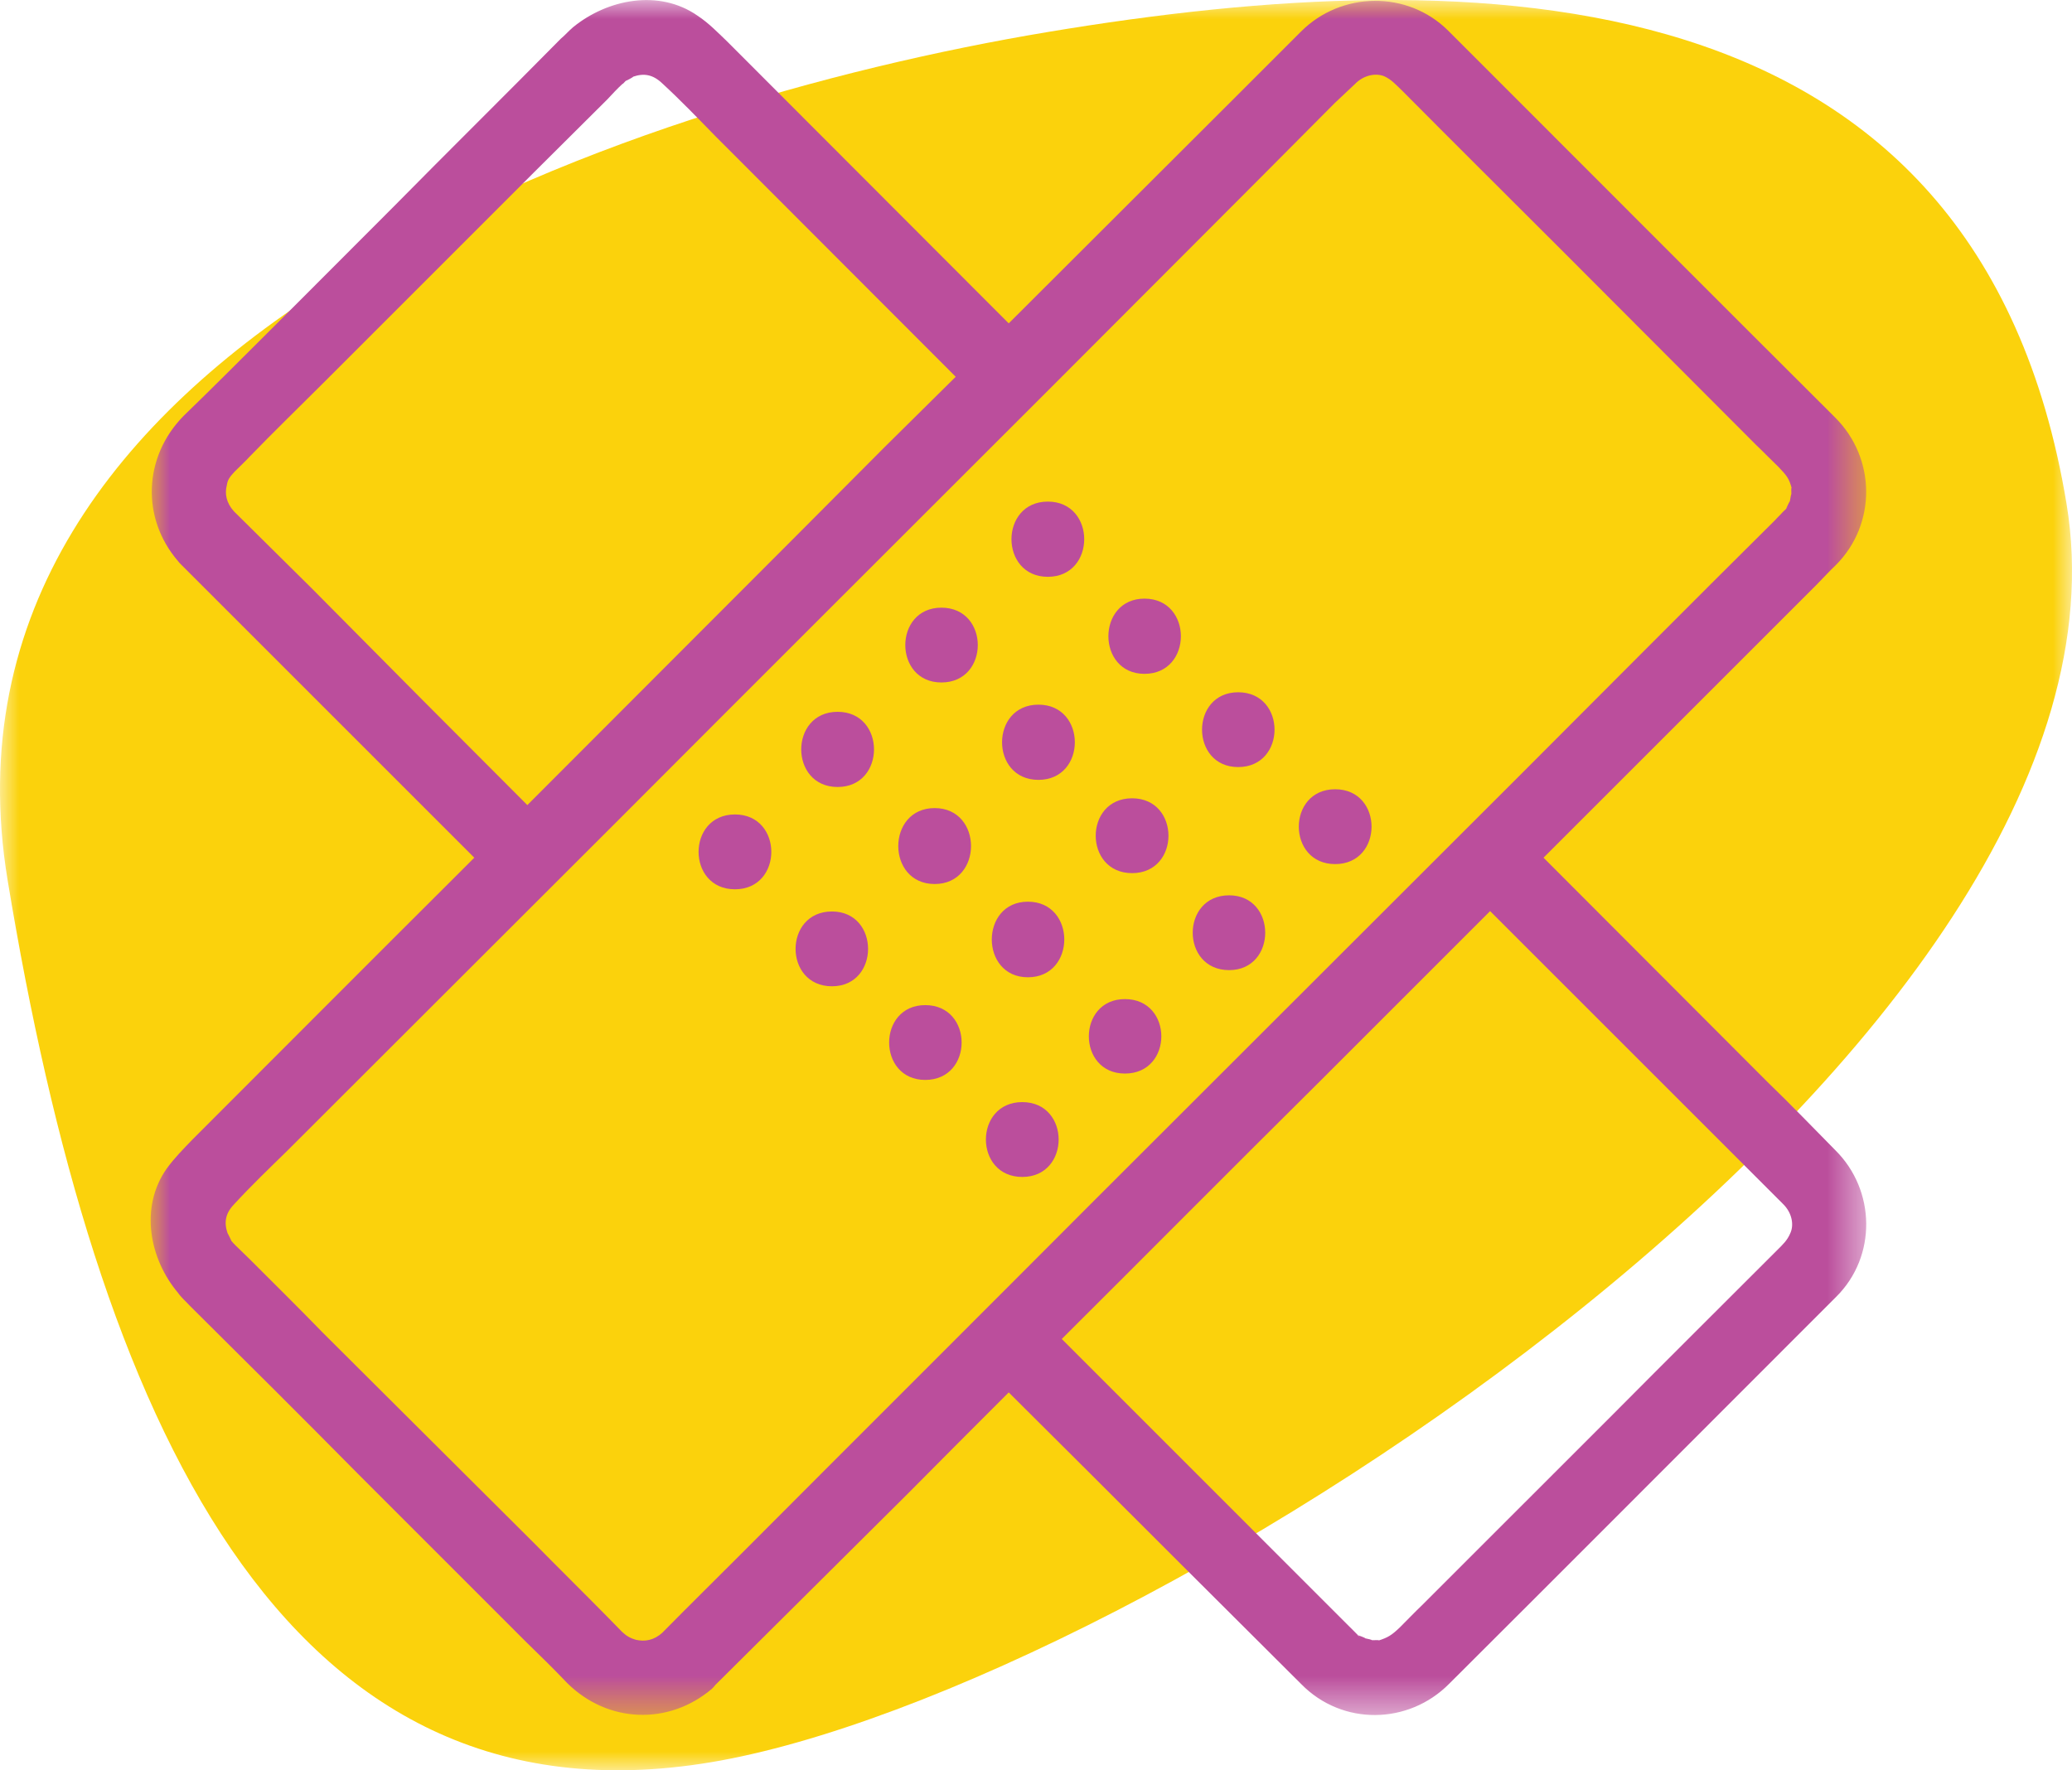
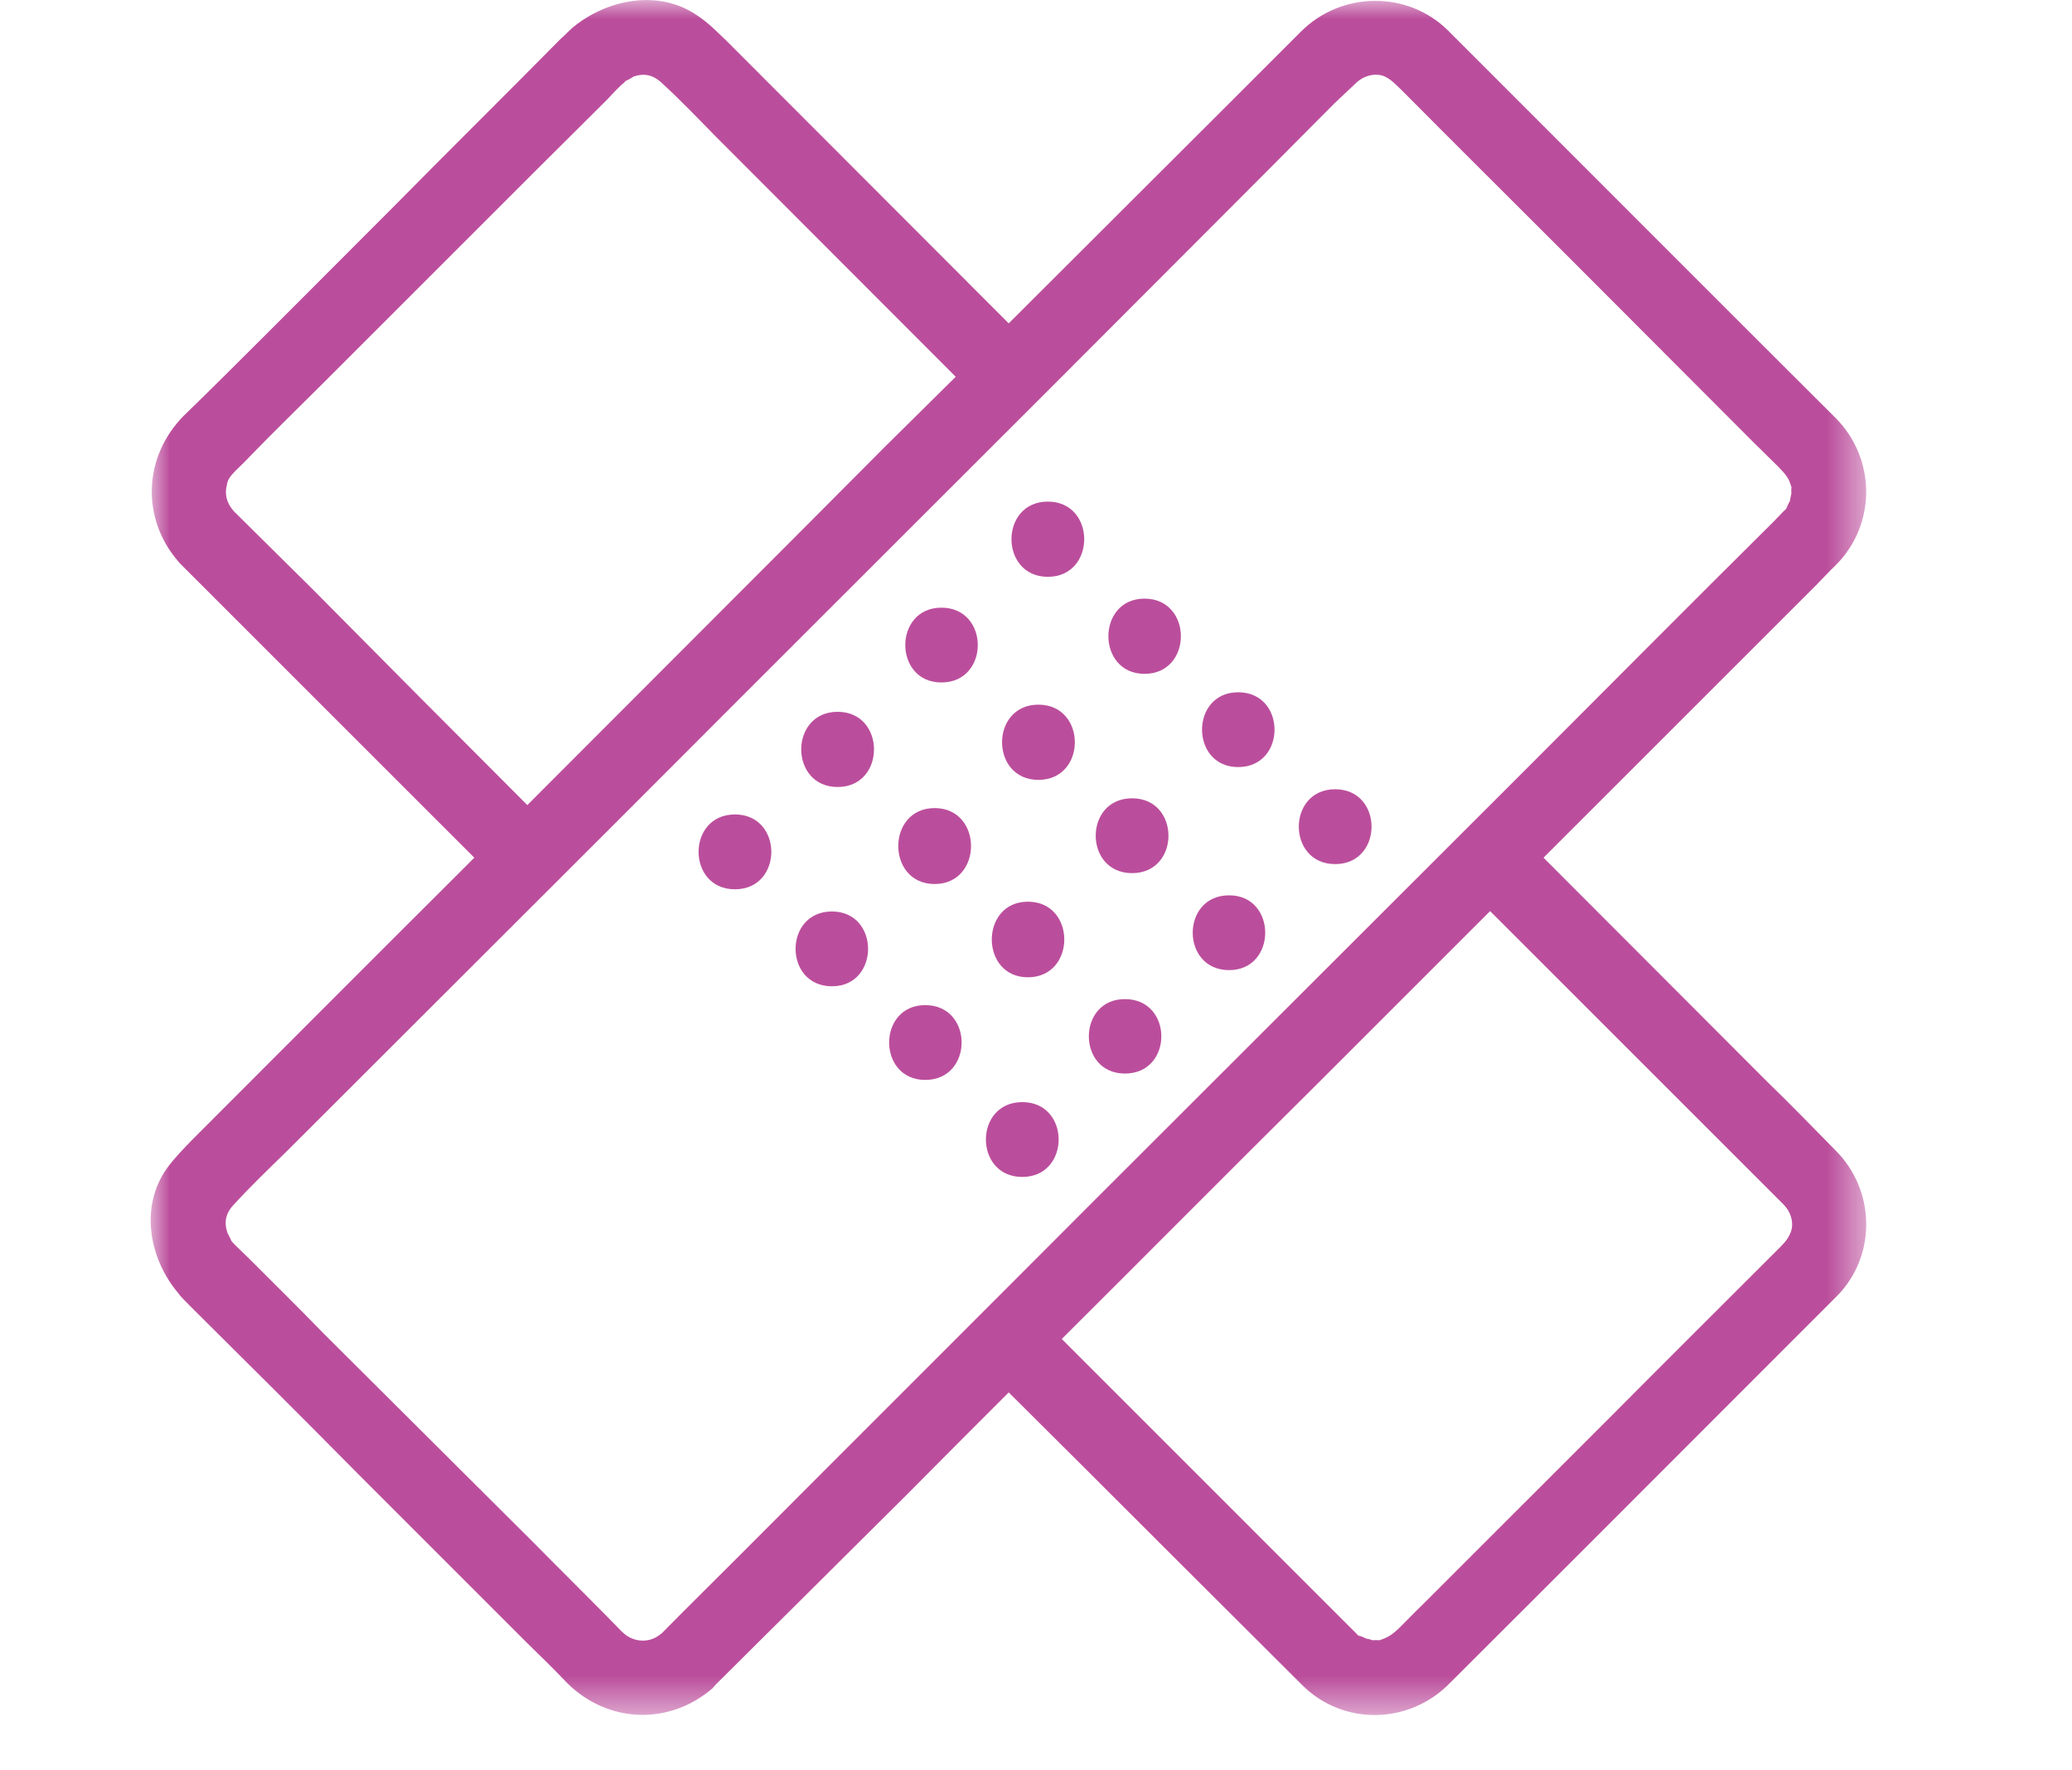
<svg xmlns="http://www.w3.org/2000/svg" xmlns:xlink="http://www.w3.org/1999/xlink" width="55px" height="47px" viewBox="0 0 55 47" version="1.1">
  <title>services-steralisation</title>
  <desc>Created with Sketch.</desc>
  <defs>
-     <polygon id="path-1" points="0 0 55 0 55 47 0 47" />
    <polygon id="path-3" points="0 0.001 45.538 0.001 45.538 45.533 0 45.533" />
  </defs>
  <g id="Page-1" stroke="none" stroke-width="1" fill="none" fill-rule="evenodd">
    <g id="Homepage" transform="translate(-463, -3926)">
      <g id="services-steralisation" transform="translate(463, 3926)">
        <g id="Group-3">
          <mask id="mask-2" fill="white">
            <use xlink:href="#path-1" />
          </mask>
          <g id="Clip-2" />
-           <path d="M18.865,46.787 C7.465,48.687 2.553,37.612 0.203,23.373 C-2.146,9.135 16.424,2.748 27.823,0.848 C39.224,-1.053 52.506,-0.86 54.856,13.38 C57.205,27.619 30.265,44.888 18.865,46.787" id="Fill-1" fill="#FBD20C" mask="url(#mask-2)" />
        </g>
        <g id="Group-3" transform="translate(4, 0)">
          <mask id="mask-4" fill="white">
            <use xlink:href="#path-3" />
          </mask>
          <g id="Clip-2" />
          <path d="M28.866,20.365 C30.154,20.365 30.154,18.379 28.866,18.379 C27.588,18.379 27.588,20.365 28.866,20.365 M26.38,17.89 C27.668,17.89 27.668,15.893 26.38,15.893 C25.102,15.893 25.102,17.89 26.38,17.89 M23.814,13.317 C22.527,13.317 22.527,15.314 23.814,15.314 C25.102,15.314 25.102,13.317 23.814,13.317 M31.441,22.941 C32.729,22.941 32.729,20.954 31.441,20.954 C30.154,20.954 30.154,22.941 31.441,22.941 M26.051,23.181 C27.338,23.181 27.338,21.194 26.051,21.194 C24.763,21.194 24.763,23.181 26.051,23.181 M23.565,18.708 C22.277,18.708 22.277,20.705 23.565,20.705 C24.853,20.705 24.853,18.708 23.565,18.708 M28.626,25.756 C29.904,25.756 29.904,23.77 28.626,23.77 C27.338,23.77 27.338,25.756 28.626,25.756 M20.989,16.133 C19.711,16.133 19.711,18.119 20.989,18.119 C22.277,18.119 22.277,16.133 20.989,16.133 M20.81,21.454 C19.522,21.454 19.522,23.47 20.81,23.47 C22.097,23.47 22.097,21.454 20.81,21.454 M25.861,28.502 C27.149,28.502 27.149,26.525 25.861,26.525 C24.583,26.525 24.583,28.502 25.861,28.502 M23.285,23.939 C22.007,23.939 22.007,25.946 23.285,25.946 C24.573,25.946 24.573,23.939 23.285,23.939 M18.234,18.898 C16.946,18.898 16.946,20.894 18.234,20.894 C19.522,20.894 19.522,18.898 18.234,18.898 M15.509,21.623 C14.221,21.623 14.221,23.61 15.509,23.61 C16.796,23.61 16.796,21.623 15.509,21.623 M18.084,24.199 C16.796,24.199 16.796,26.185 18.084,26.185 C19.362,26.185 19.362,24.199 18.084,24.199 M20.56,26.685 C19.282,26.685 19.282,28.671 20.56,28.671 C21.848,28.671 21.848,26.685 20.56,26.685 M23.136,29.26 C21.848,29.26 21.848,31.247 23.136,31.247 C24.423,31.247 24.423,29.26 23.136,29.26 M43.521,32.744 C43.441,32.934 43.321,33.044 43.161,33.203 C41.714,34.651 40.266,36.089 38.829,37.536 C37.132,39.233 35.445,40.92 33.747,42.617 C33.548,42.807 33.358,43.007 33.158,43.206 C32.939,43.416 32.839,43.476 32.589,43.556 C32.649,43.536 32.5,43.546 32.42,43.546 C32.42,43.536 32.3,43.506 32.24,43.496 C32.25,43.486 32.04,43.406 32.04,43.416 C32.06,43.426 32.21,43.576 31.98,43.346 L31.951,43.316 C31.881,43.246 31.811,43.176 31.751,43.117 L24.184,35.549 C26.46,33.283 28.736,30.987 31.012,28.731 L35.554,24.189 L43.321,31.956 C43.581,32.205 43.621,32.535 43.521,32.744 M15.628,41.3 C14.95,41.979 14.271,42.647 13.582,43.346 C13.352,43.556 13.113,43.586 12.883,43.536 C12.743,43.496 12.643,43.446 12.514,43.326 L12.124,42.927 C11.465,42.258 10.817,41.619 10.168,40.96 L4.577,35.39 C3.928,34.721 3.279,34.082 2.631,33.433 L2.231,33.044 C2.231,33.034 2.221,33.024 2.211,33.024 C2.101,32.904 2.111,32.904 2.141,32.944 C2.151,32.954 2.032,32.714 2.042,32.744 C1.942,32.455 1.982,32.215 2.211,31.976 C2.66,31.486 3.15,31.017 3.619,30.558 L12.444,21.743 C16.247,17.93 20.061,14.126 23.874,10.313 C26.39,7.787 28.916,5.271 31.431,2.735 C31.601,2.576 31.781,2.406 31.961,2.236 C32.21,1.977 32.54,1.937 32.749,2.027 C32.939,2.116 33.039,2.236 33.208,2.396 C34.646,3.844 36.093,5.281 37.541,6.729 L42.612,11.81 C42.812,12 43.012,12.209 43.211,12.399 C43.421,12.619 43.491,12.698 43.561,12.968 C43.541,12.908 43.551,13.058 43.551,13.118 C43.541,13.118 43.521,13.257 43.511,13.307 C43.501,13.307 43.411,13.507 43.411,13.507 C43.421,13.497 43.581,13.347 43.341,13.577 L43.311,13.607 C43.251,13.677 43.181,13.737 43.121,13.807 C40.875,16.033 38.629,18.299 36.383,20.545 L25.062,31.856 C21.918,35.01 18.773,38.145 15.628,41.3 M4.268,15.613 L2.211,13.577 C2.002,13.347 1.962,13.098 2.022,12.878 C2.042,12.728 2.111,12.649 2.231,12.519 C2.371,12.379 2.501,12.259 2.631,12.119 C3.279,11.451 3.928,10.822 4.577,10.173 L10.168,4.582 L12.124,2.636 C12.254,2.496 12.384,2.356 12.514,2.236 L12.544,2.216 C12.643,2.107 12.653,2.116 12.613,2.146 C12.604,2.156 12.833,2.037 12.803,2.037 C13.093,1.937 13.332,1.977 13.582,2.216 C14.071,2.666 14.52,3.135 14.989,3.614 L21.369,10.003 L19.492,11.86 C16.327,15.044 13.163,18.199 9.998,21.374 C8.081,19.457 6.174,17.54 4.268,15.613 M44.719,30.538 C44.12,29.929 43.521,29.31 42.922,28.731 C40.935,26.744 38.949,24.748 36.972,22.771 L44.21,15.534 C44.389,15.354 44.559,15.164 44.729,15.005 C45.817,13.916 45.797,12.169 44.719,11.091 C41.674,8.056 38.629,5.002 35.584,1.957 L34.436,0.809 C33.358,-0.259 31.601,-0.23 30.533,0.839 L28.736,2.636 C26.749,4.622 24.763,6.599 22.776,8.585 L15.309,1.108 C15.049,0.859 14.82,0.619 14.52,0.419 C13.492,-0.299 12.124,-0.02 11.216,0.719 C11.096,0.819 10.996,0.938 10.886,1.028 C9.409,2.526 7.921,3.993 6.434,5.501 C4.947,6.988 3.459,8.486 1.962,9.973 C1.602,10.332 1.233,10.692 0.874,11.041 C-0.195,12.129 -0.255,13.757 0.724,14.895 C0.744,14.925 0.774,14.955 0.804,14.985 L5.895,20.076 L8.59,22.771 L8.121,23.24 C5.785,25.567 3.449,27.913 1.113,30.249 C0.864,30.508 0.634,30.738 0.424,31.027 C-0.304,32.065 -0.025,33.433 0.724,34.322 C0.814,34.451 0.943,34.561 1.043,34.671 C2.531,36.148 4.018,37.626 5.496,39.123 L9.968,43.596 C10.337,43.955 10.697,44.305 11.056,44.684 C12.134,45.752 13.752,45.812 14.9,44.834 C14.93,44.804 14.959,44.774 14.989,44.734 L20.081,39.672 C20.979,38.764 21.878,37.866 22.776,36.967 C24.234,38.415 25.681,39.862 27.139,41.32 L30.543,44.714 C31.631,45.822 33.388,45.792 34.466,44.704 C37.511,41.669 40.546,38.624 43.601,35.569 C43.98,35.19 44.359,34.811 44.739,34.431 C45.827,33.353 45.787,31.596 44.719,30.538" id="Fill-1" fill="#BB4E9C" mask="url(#mask-4)" />
        </g>
      </g>
    </g>
  </g>
</svg>